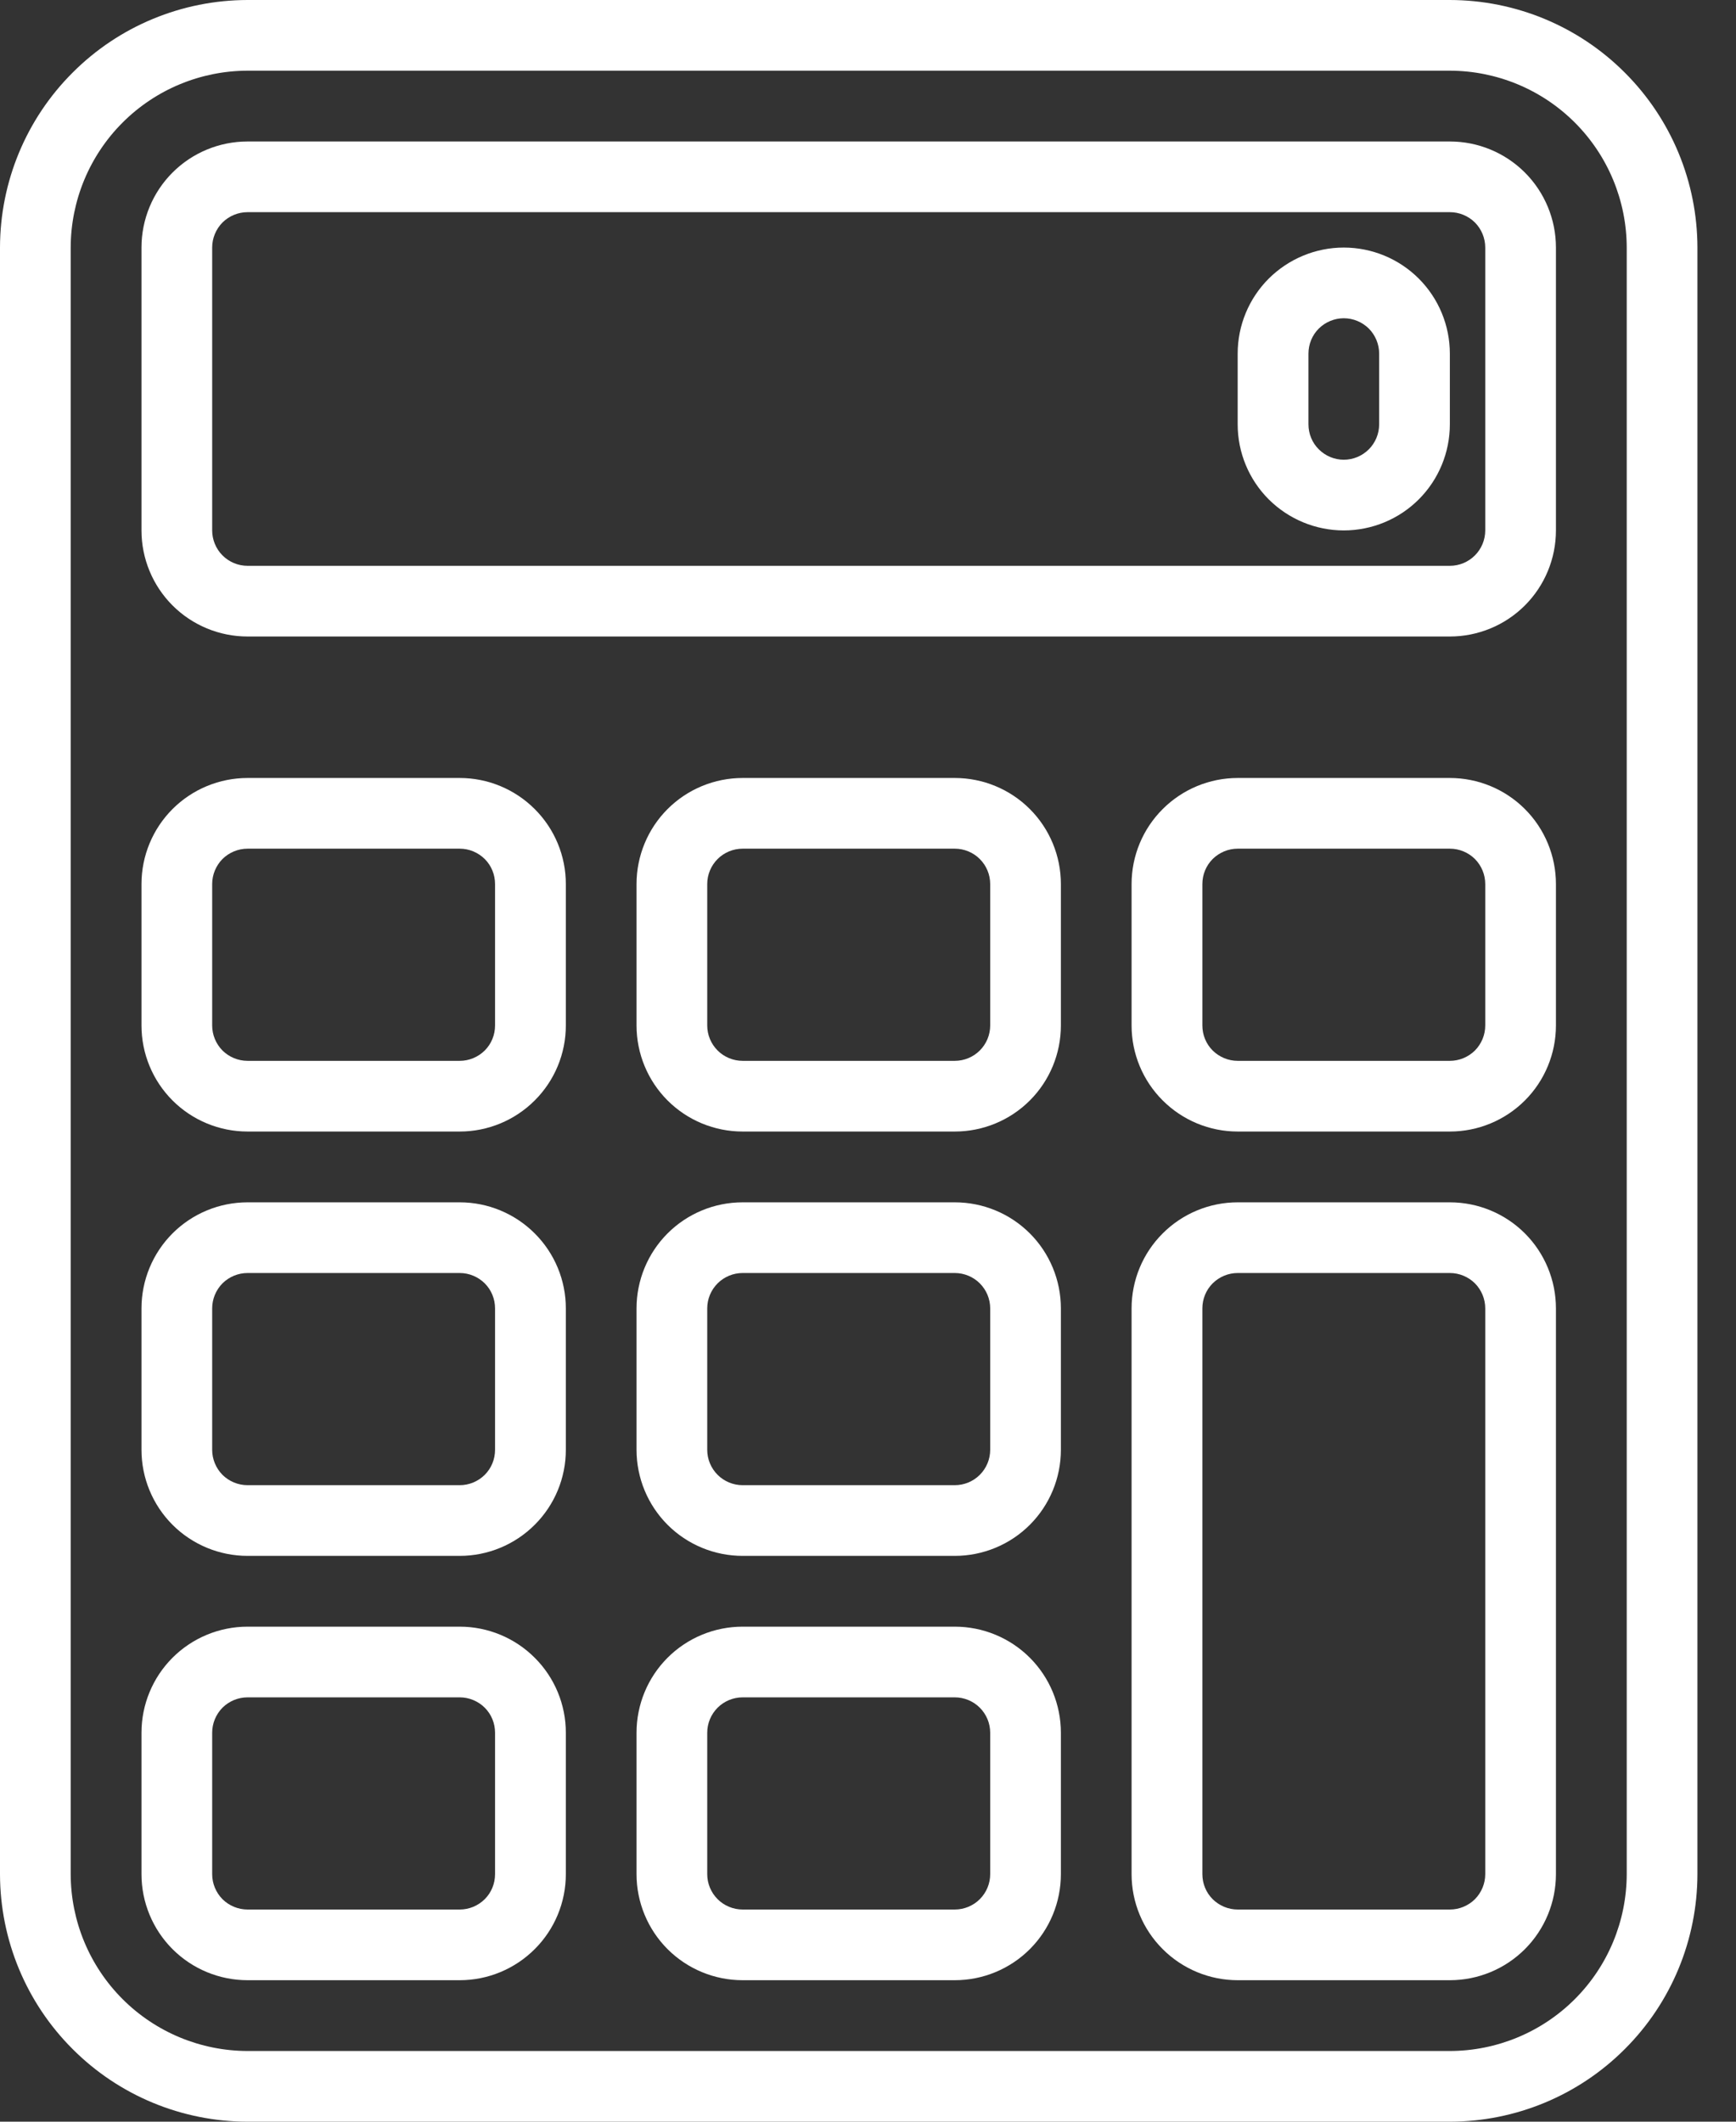
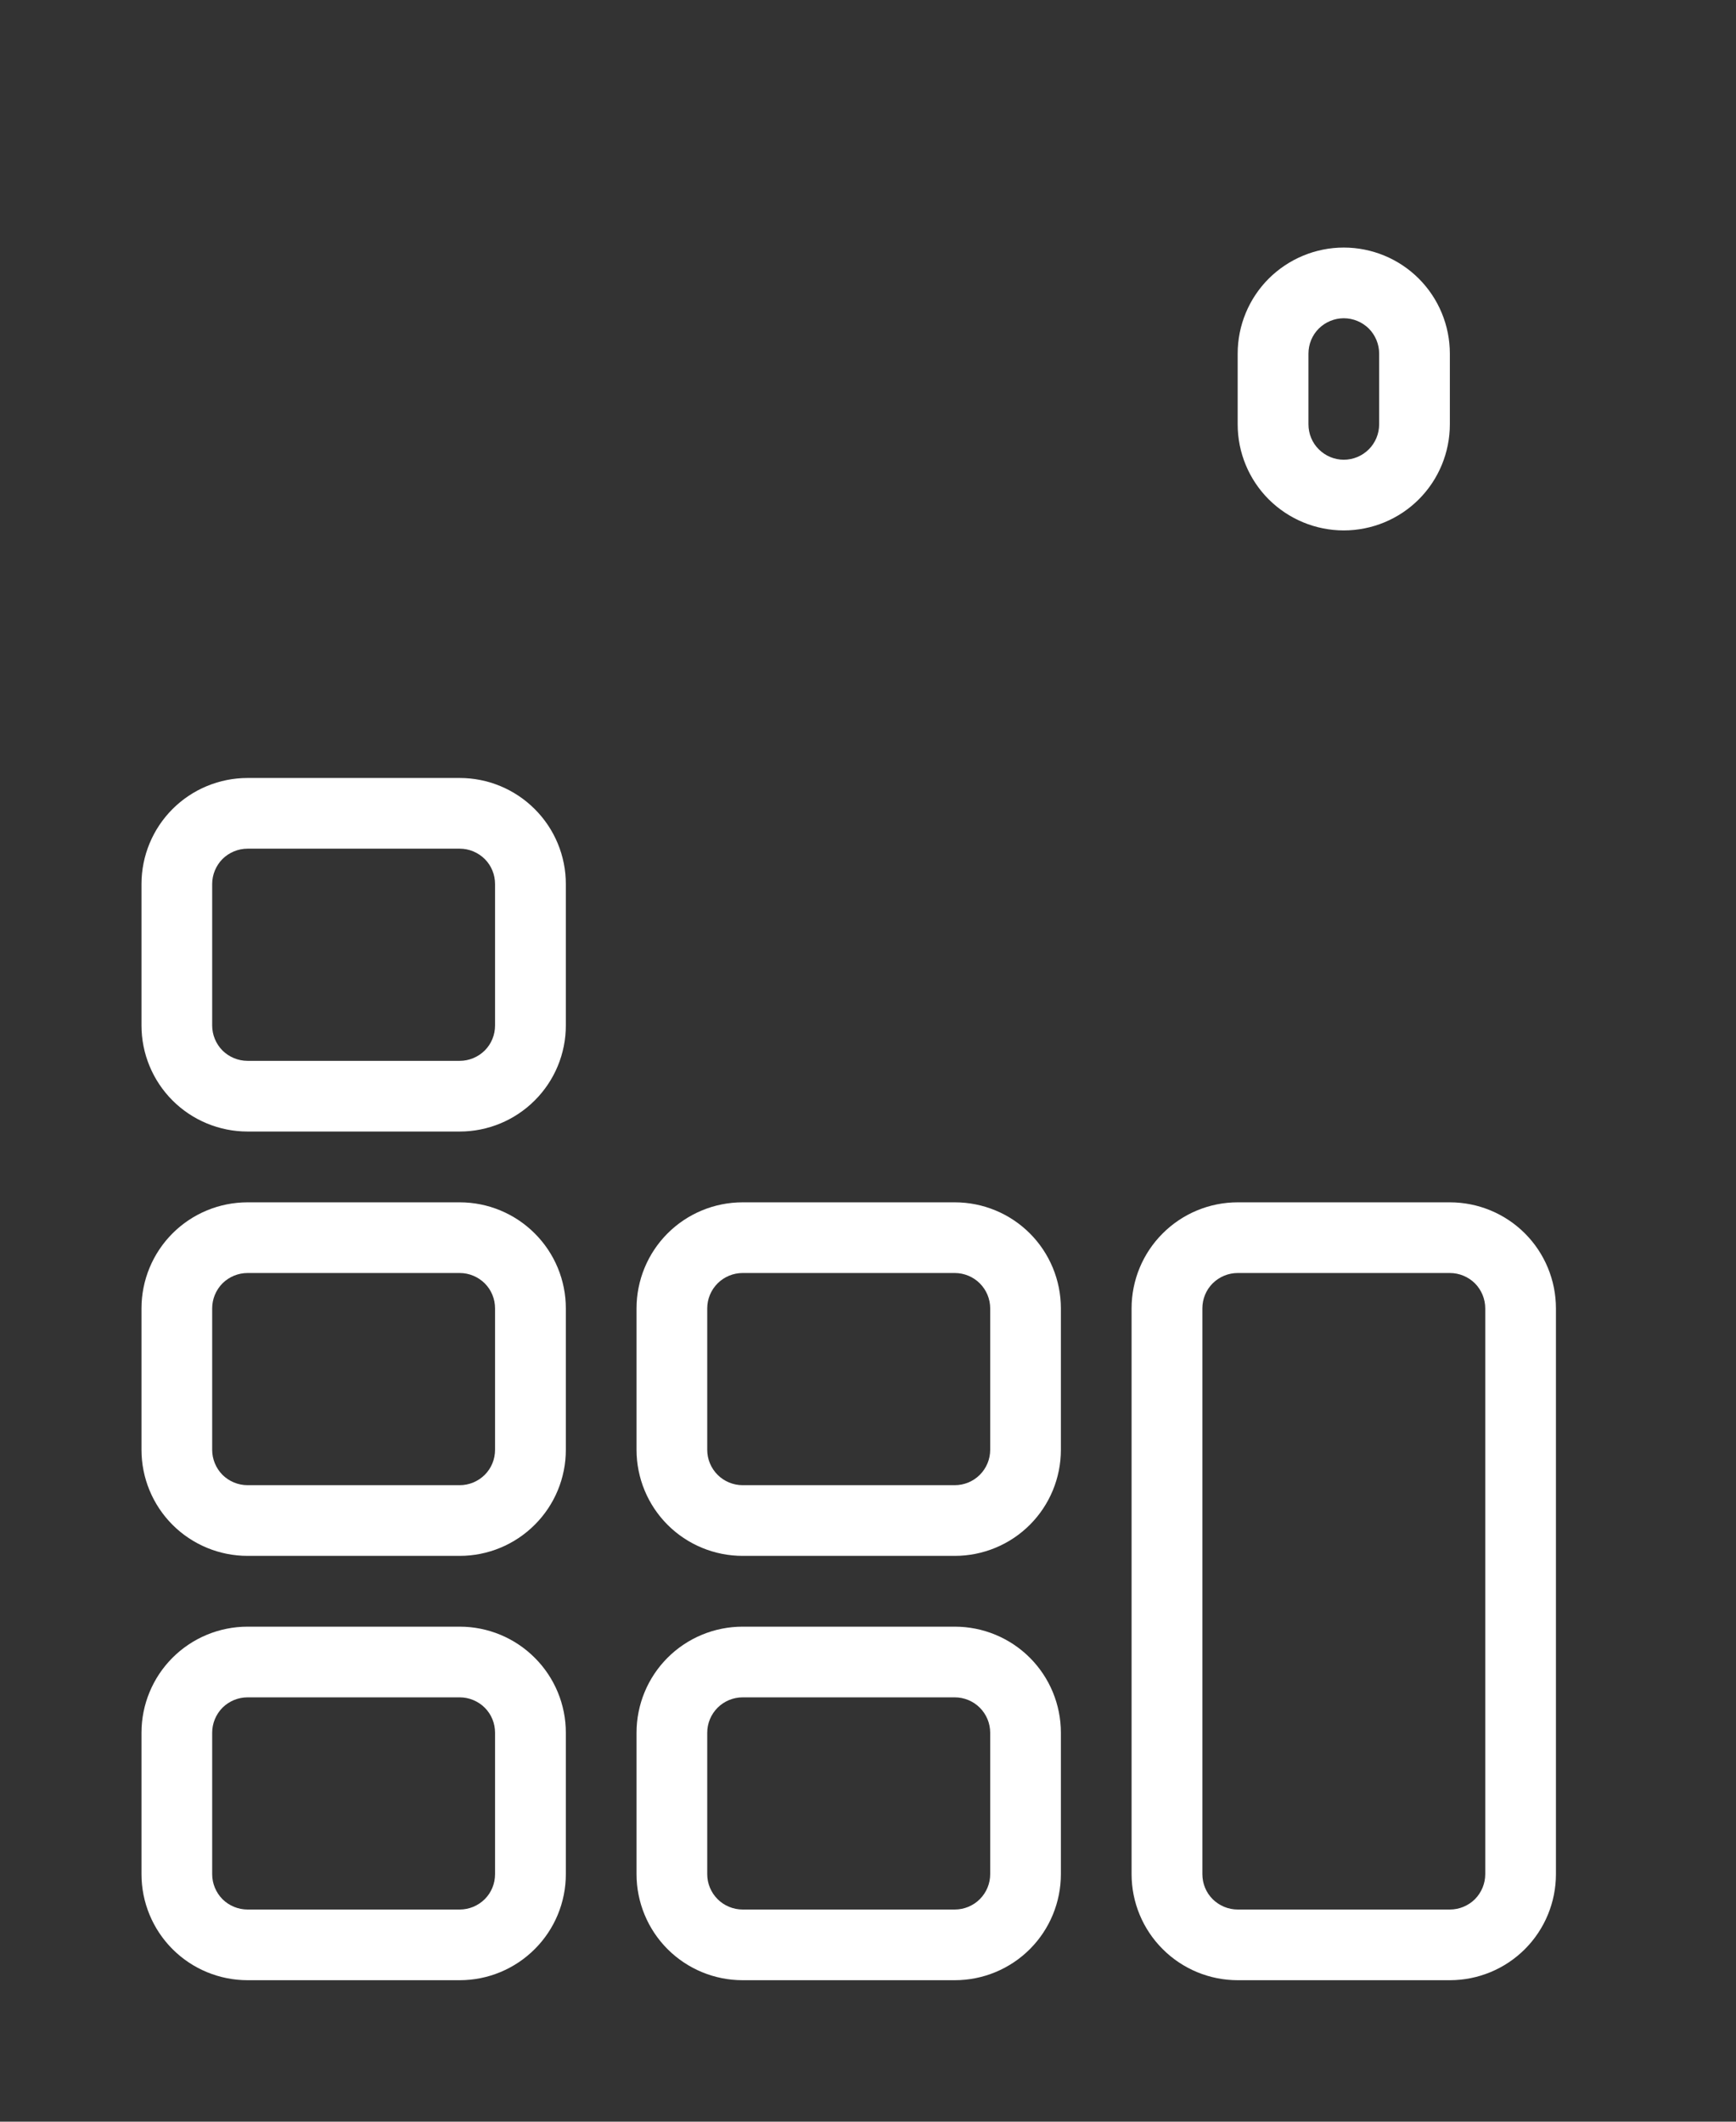
<svg xmlns="http://www.w3.org/2000/svg" width="18" height="22" viewBox="0 0 18 22" fill="none">
  <rect x="0" y="0" width="18" height="22" fill="#333333" stroke="none" />
  <g id="Calculator">
    <g id="Vector">
-       <path d="M15.033 22H2.567C1.886 21.999 1.234 21.729 0.753 21.247C0.271 20.766 0.001 20.114 0 19.433V2.567C0.001 1.886 0.271 1.234 0.753 0.753C1.234 0.271 1.886 0.001 2.567 0H15.033C15.714 0.001 16.366 0.271 16.847 0.753C17.329 1.234 17.599 1.886 17.6 2.567V19.433C17.599 20.114 17.329 20.766 16.847 21.247C16.366 21.729 15.714 21.999 15.033 22ZM2.567 0.733C2.081 0.734 1.615 0.927 1.271 1.271C0.927 1.615 0.734 2.081 0.733 2.567V19.433C0.734 19.919 0.927 20.385 1.271 20.729C1.615 21.073 2.081 21.266 2.567 21.267H15.033C15.519 21.266 15.985 21.073 16.329 20.729C16.673 20.385 16.866 19.919 16.867 19.433V2.567C16.866 2.081 16.673 1.615 16.329 1.271C15.985 0.927 15.519 0.734 15.033 0.733H2.567Z" fill="white" />
      <path d="M9.9 20.533H7.7C7.408 20.533 7.128 20.417 6.922 20.211C6.716 20.005 6.6 19.725 6.6 19.433V17.967C6.6 17.675 6.716 17.395 6.922 17.189C7.128 16.983 7.408 16.867 7.7 16.867H9.9C10.192 16.867 10.472 16.983 10.678 17.189C10.884 17.395 11 17.675 11 17.967V19.433C11 19.725 10.884 20.005 10.678 20.211C10.472 20.417 10.192 20.533 9.9 20.533ZM7.7 17.6C7.603 17.6 7.509 17.639 7.441 17.707C7.372 17.776 7.333 17.869 7.333 17.967V19.433C7.333 19.531 7.372 19.624 7.441 19.693C7.509 19.761 7.603 19.8 7.7 19.8H9.9C9.997 19.8 10.091 19.761 10.159 19.693C10.228 19.624 10.267 19.531 10.267 19.433V17.967C10.267 17.869 10.228 17.776 10.159 17.707C10.091 17.639 9.997 17.6 9.9 17.6H7.7Z" fill="white" />
      <path d="M4.767 20.533H2.567C2.275 20.533 1.995 20.417 1.789 20.211C1.583 20.005 1.467 19.725 1.467 19.433V17.967C1.467 17.675 1.583 17.395 1.789 17.189C1.995 16.983 2.275 16.867 2.567 16.867H4.767C5.058 16.867 5.338 16.983 5.544 17.189C5.751 17.395 5.867 17.675 5.867 17.967V19.433C5.867 19.725 5.751 20.005 5.544 20.211C5.338 20.417 5.058 20.533 4.767 20.533ZM2.567 17.6C2.469 17.6 2.376 17.639 2.307 17.707C2.239 17.776 2.2 17.869 2.2 17.967V19.433C2.2 19.531 2.239 19.624 2.307 19.693C2.376 19.761 2.469 19.8 2.567 19.8H4.767C4.864 19.8 4.957 19.761 5.026 19.693C5.095 19.624 5.133 19.531 5.133 19.433V17.967C5.133 17.869 5.095 17.776 5.026 17.707C4.957 17.639 4.864 17.6 4.767 17.6H2.567Z" fill="white" />
      <path d="M15.033 20.533H12.833C12.542 20.533 12.262 20.417 12.056 20.211C11.849 20.005 11.733 19.725 11.733 19.433V13.567C11.733 13.275 11.849 12.995 12.056 12.789C12.262 12.583 12.542 12.467 12.833 12.467H15.033C15.325 12.467 15.605 12.583 15.811 12.789C16.017 12.995 16.133 13.275 16.133 13.567V19.433C16.133 19.725 16.017 20.005 15.811 20.211C15.605 20.417 15.325 20.533 15.033 20.533ZM12.833 13.2C12.736 13.2 12.643 13.239 12.574 13.307C12.505 13.376 12.467 13.469 12.467 13.567V19.433C12.467 19.531 12.505 19.624 12.574 19.693C12.643 19.761 12.736 19.8 12.833 19.8H15.033C15.131 19.8 15.224 19.761 15.293 19.693C15.361 19.624 15.4 19.531 15.4 19.433V13.567C15.4 13.469 15.361 13.376 15.293 13.307C15.224 13.239 15.131 13.2 15.033 13.2H12.833Z" fill="white" />
      <path d="M9.9 16.133H7.7C7.408 16.133 7.128 16.017 6.922 15.811C6.716 15.605 6.6 15.325 6.6 15.033V13.567C6.6 13.275 6.716 12.995 6.922 12.789C7.128 12.583 7.408 12.467 7.7 12.467H9.9C10.192 12.467 10.472 12.583 10.678 12.789C10.884 12.995 11 13.275 11 13.567V15.033C11 15.325 10.884 15.605 10.678 15.811C10.472 16.017 10.192 16.133 9.9 16.133ZM7.7 13.2C7.603 13.2 7.509 13.239 7.441 13.307C7.372 13.376 7.333 13.469 7.333 13.567V15.033C7.333 15.131 7.372 15.224 7.441 15.293C7.509 15.361 7.603 15.4 7.7 15.4H9.9C9.997 15.4 10.091 15.361 10.159 15.293C10.228 15.224 10.267 15.131 10.267 15.033V13.567C10.267 13.469 10.228 13.376 10.159 13.307C10.091 13.239 9.997 13.2 9.9 13.2H7.7Z" fill="white" />
      <path d="M4.767 16.133H2.567C2.275 16.133 1.995 16.017 1.789 15.811C1.583 15.605 1.467 15.325 1.467 15.033V13.567C1.467 13.275 1.583 12.995 1.789 12.789C1.995 12.583 2.275 12.467 2.567 12.467H4.767C5.058 12.467 5.338 12.583 5.544 12.789C5.751 12.995 5.867 13.275 5.867 13.567V15.033C5.867 15.325 5.751 15.605 5.544 15.811C5.338 16.017 5.058 16.133 4.767 16.133ZM2.567 13.2C2.469 13.2 2.376 13.239 2.307 13.307C2.239 13.376 2.2 13.469 2.2 13.567V15.033C2.2 15.131 2.239 15.224 2.307 15.293C2.376 15.361 2.469 15.4 2.567 15.4H4.767C4.864 15.4 4.957 15.361 5.026 15.293C5.095 15.224 5.133 15.131 5.133 15.033V13.567C5.133 13.469 5.095 13.376 5.026 13.307C4.957 13.239 4.864 13.2 4.767 13.2H2.567Z" fill="white" />
-       <path d="M9.9 11.733H7.7C7.408 11.733 7.128 11.617 6.922 11.411C6.716 11.205 6.6 10.925 6.6 10.633V9.167C6.6 8.875 6.716 8.595 6.922 8.389C7.128 8.183 7.408 8.067 7.7 8.067H9.9C10.192 8.067 10.472 8.183 10.678 8.389C10.884 8.595 11 8.875 11 9.167V10.633C11 10.925 10.884 11.205 10.678 11.411C10.472 11.617 10.192 11.733 9.9 11.733ZM7.7 8.8C7.603 8.8 7.509 8.839 7.441 8.907C7.372 8.976 7.333 9.069 7.333 9.167V10.633C7.333 10.731 7.372 10.824 7.441 10.893C7.509 10.961 7.603 11 7.7 11H9.9C9.997 11 10.091 10.961 10.159 10.893C10.228 10.824 10.267 10.731 10.267 10.633V9.167C10.267 9.069 10.228 8.976 10.159 8.907C10.091 8.839 9.997 8.8 9.9 8.8H7.7Z" fill="white" />
      <path d="M4.767 11.733H2.567C2.275 11.733 1.995 11.617 1.789 11.411C1.583 11.205 1.467 10.925 1.467 10.633V9.167C1.467 8.875 1.583 8.595 1.789 8.389C1.995 8.183 2.275 8.067 2.567 8.067H4.767C5.058 8.067 5.338 8.183 5.544 8.389C5.751 8.595 5.867 8.875 5.867 9.167V10.633C5.867 10.925 5.751 11.205 5.544 11.411C5.338 11.617 5.058 11.733 4.767 11.733ZM2.567 8.8C2.469 8.8 2.376 8.839 2.307 8.907C2.239 8.976 2.2 9.069 2.2 9.167V10.633C2.2 10.731 2.239 10.824 2.307 10.893C2.376 10.961 2.469 11 2.567 11H4.767C4.864 11 4.957 10.961 5.026 10.893C5.095 10.824 5.133 10.731 5.133 10.633V9.167C5.133 9.069 5.095 8.976 5.026 8.907C4.957 8.839 4.864 8.8 4.767 8.8H2.567Z" fill="white" />
-       <path d="M15.033 11.733H12.833C12.542 11.733 12.262 11.617 12.056 11.411C11.849 11.205 11.733 10.925 11.733 10.633V9.167C11.733 8.875 11.849 8.595 12.056 8.389C12.262 8.183 12.542 8.067 12.833 8.067H15.033C15.325 8.067 15.605 8.183 15.811 8.389C16.017 8.595 16.133 8.875 16.133 9.167V10.633C16.133 10.925 16.017 11.205 15.811 11.411C15.605 11.617 15.325 11.733 15.033 11.733ZM12.833 8.8C12.736 8.8 12.643 8.839 12.574 8.907C12.505 8.976 12.467 9.069 12.467 9.167V10.633C12.467 10.731 12.505 10.824 12.574 10.893C12.643 10.961 12.736 11 12.833 11H15.033C15.131 11 15.224 10.961 15.293 10.893C15.361 10.824 15.4 10.731 15.4 10.633V9.167C15.4 9.069 15.361 8.976 15.293 8.907C15.224 8.839 15.131 8.8 15.033 8.8H12.833Z" fill="white" />
-       <path d="M15.033 6.6H2.567C2.275 6.6 1.995 6.484 1.789 6.278C1.583 6.072 1.467 5.792 1.467 5.5V2.567C1.467 2.275 1.583 1.995 1.789 1.789C1.995 1.583 2.275 1.467 2.567 1.467H15.033C15.325 1.467 15.605 1.583 15.811 1.789C16.017 1.995 16.133 2.275 16.133 2.567V5.5C16.133 5.792 16.017 6.072 15.811 6.278C15.605 6.484 15.325 6.6 15.033 6.6ZM2.567 2.2C2.469 2.2 2.376 2.239 2.307 2.307C2.239 2.376 2.2 2.469 2.2 2.567V5.5C2.2 5.597 2.239 5.691 2.307 5.759C2.376 5.828 2.469 5.867 2.567 5.867H15.033C15.131 5.867 15.224 5.828 15.293 5.759C15.361 5.691 15.4 5.597 15.4 5.5V2.567C15.4 2.469 15.361 2.376 15.293 2.307C15.224 2.239 15.131 2.2 15.033 2.2H2.567Z" fill="white" />
      <path d="M13.933 5.5C13.642 5.5 13.362 5.384 13.155 5.178C12.949 4.972 12.833 4.692 12.833 4.4V3.667C12.833 3.375 12.949 3.095 13.155 2.889C13.362 2.683 13.642 2.567 13.933 2.567C14.225 2.567 14.505 2.683 14.711 2.889C14.917 3.095 15.033 3.375 15.033 3.667V4.4C15.033 4.692 14.917 4.972 14.711 5.178C14.505 5.384 14.225 5.5 13.933 5.5ZM13.933 3.3C13.836 3.3 13.743 3.339 13.674 3.407C13.605 3.476 13.567 3.569 13.567 3.667V4.4C13.567 4.497 13.605 4.591 13.674 4.659C13.743 4.728 13.836 4.767 13.933 4.767C14.031 4.767 14.124 4.728 14.193 4.659C14.261 4.591 14.3 4.497 14.3 4.4V3.667C14.3 3.569 14.261 3.476 14.193 3.407C14.124 3.339 14.031 3.3 13.933 3.3Z" fill="white" />
    </g>
  </g>
</svg>